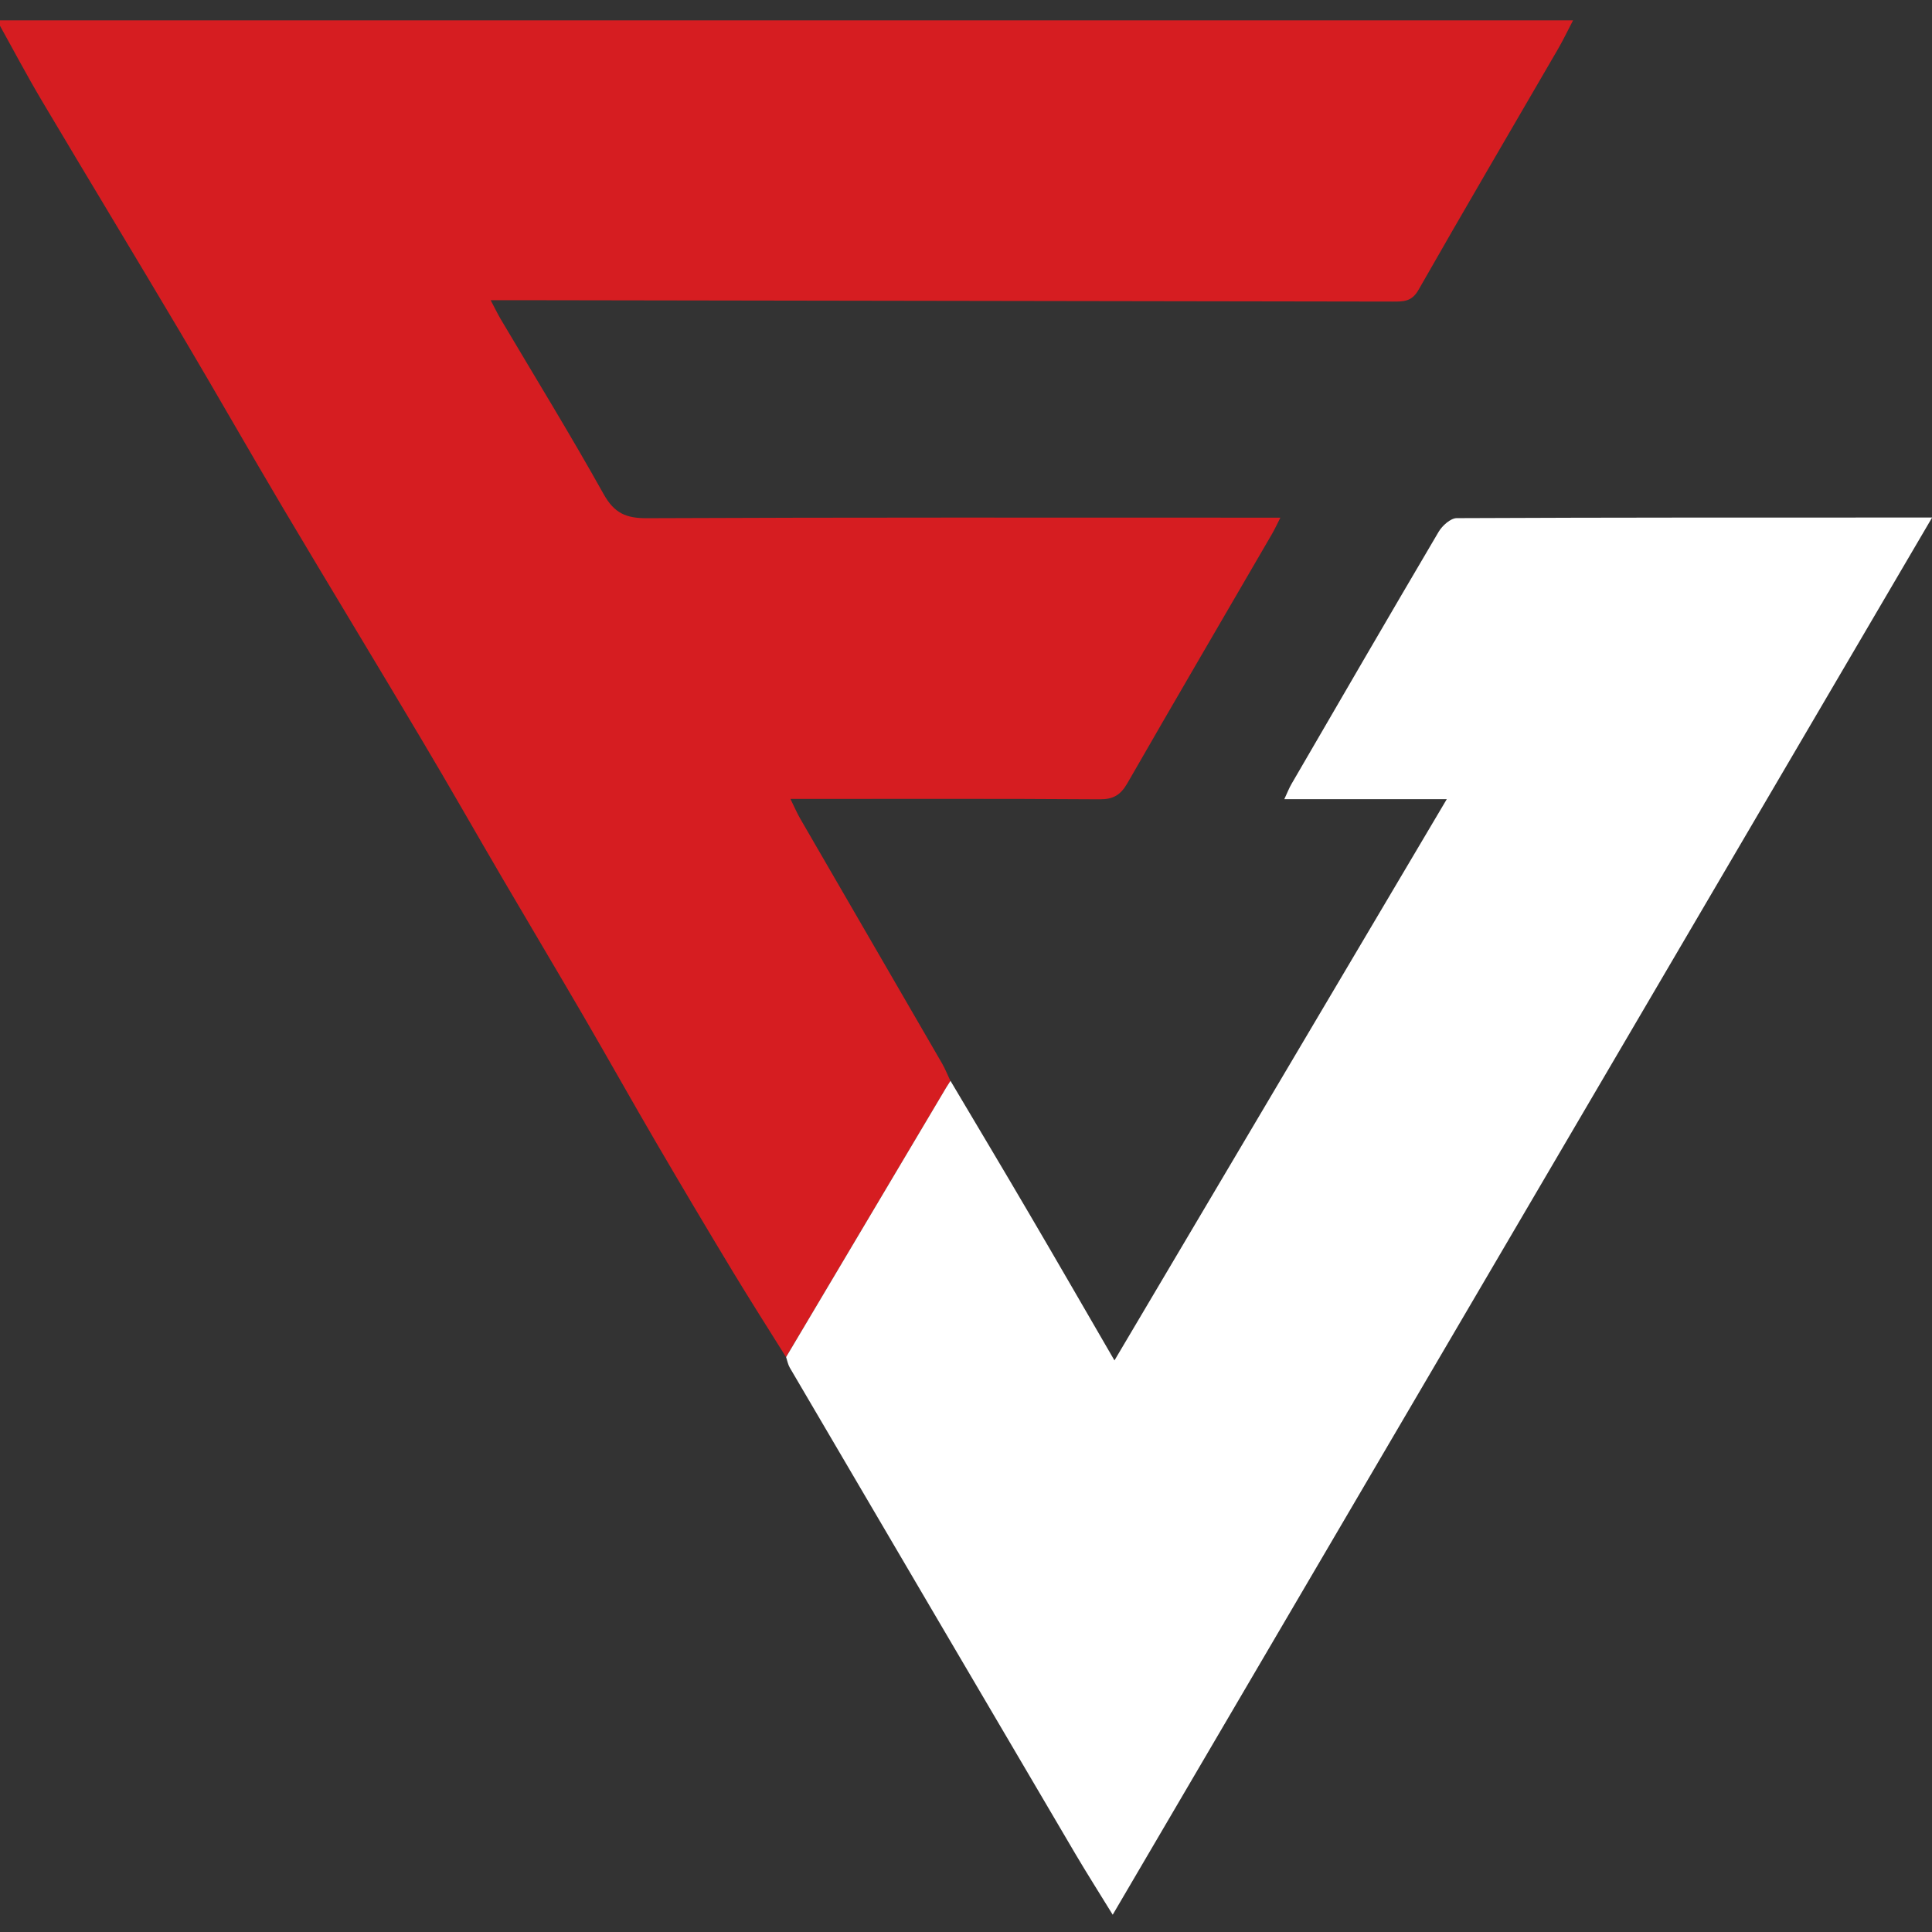
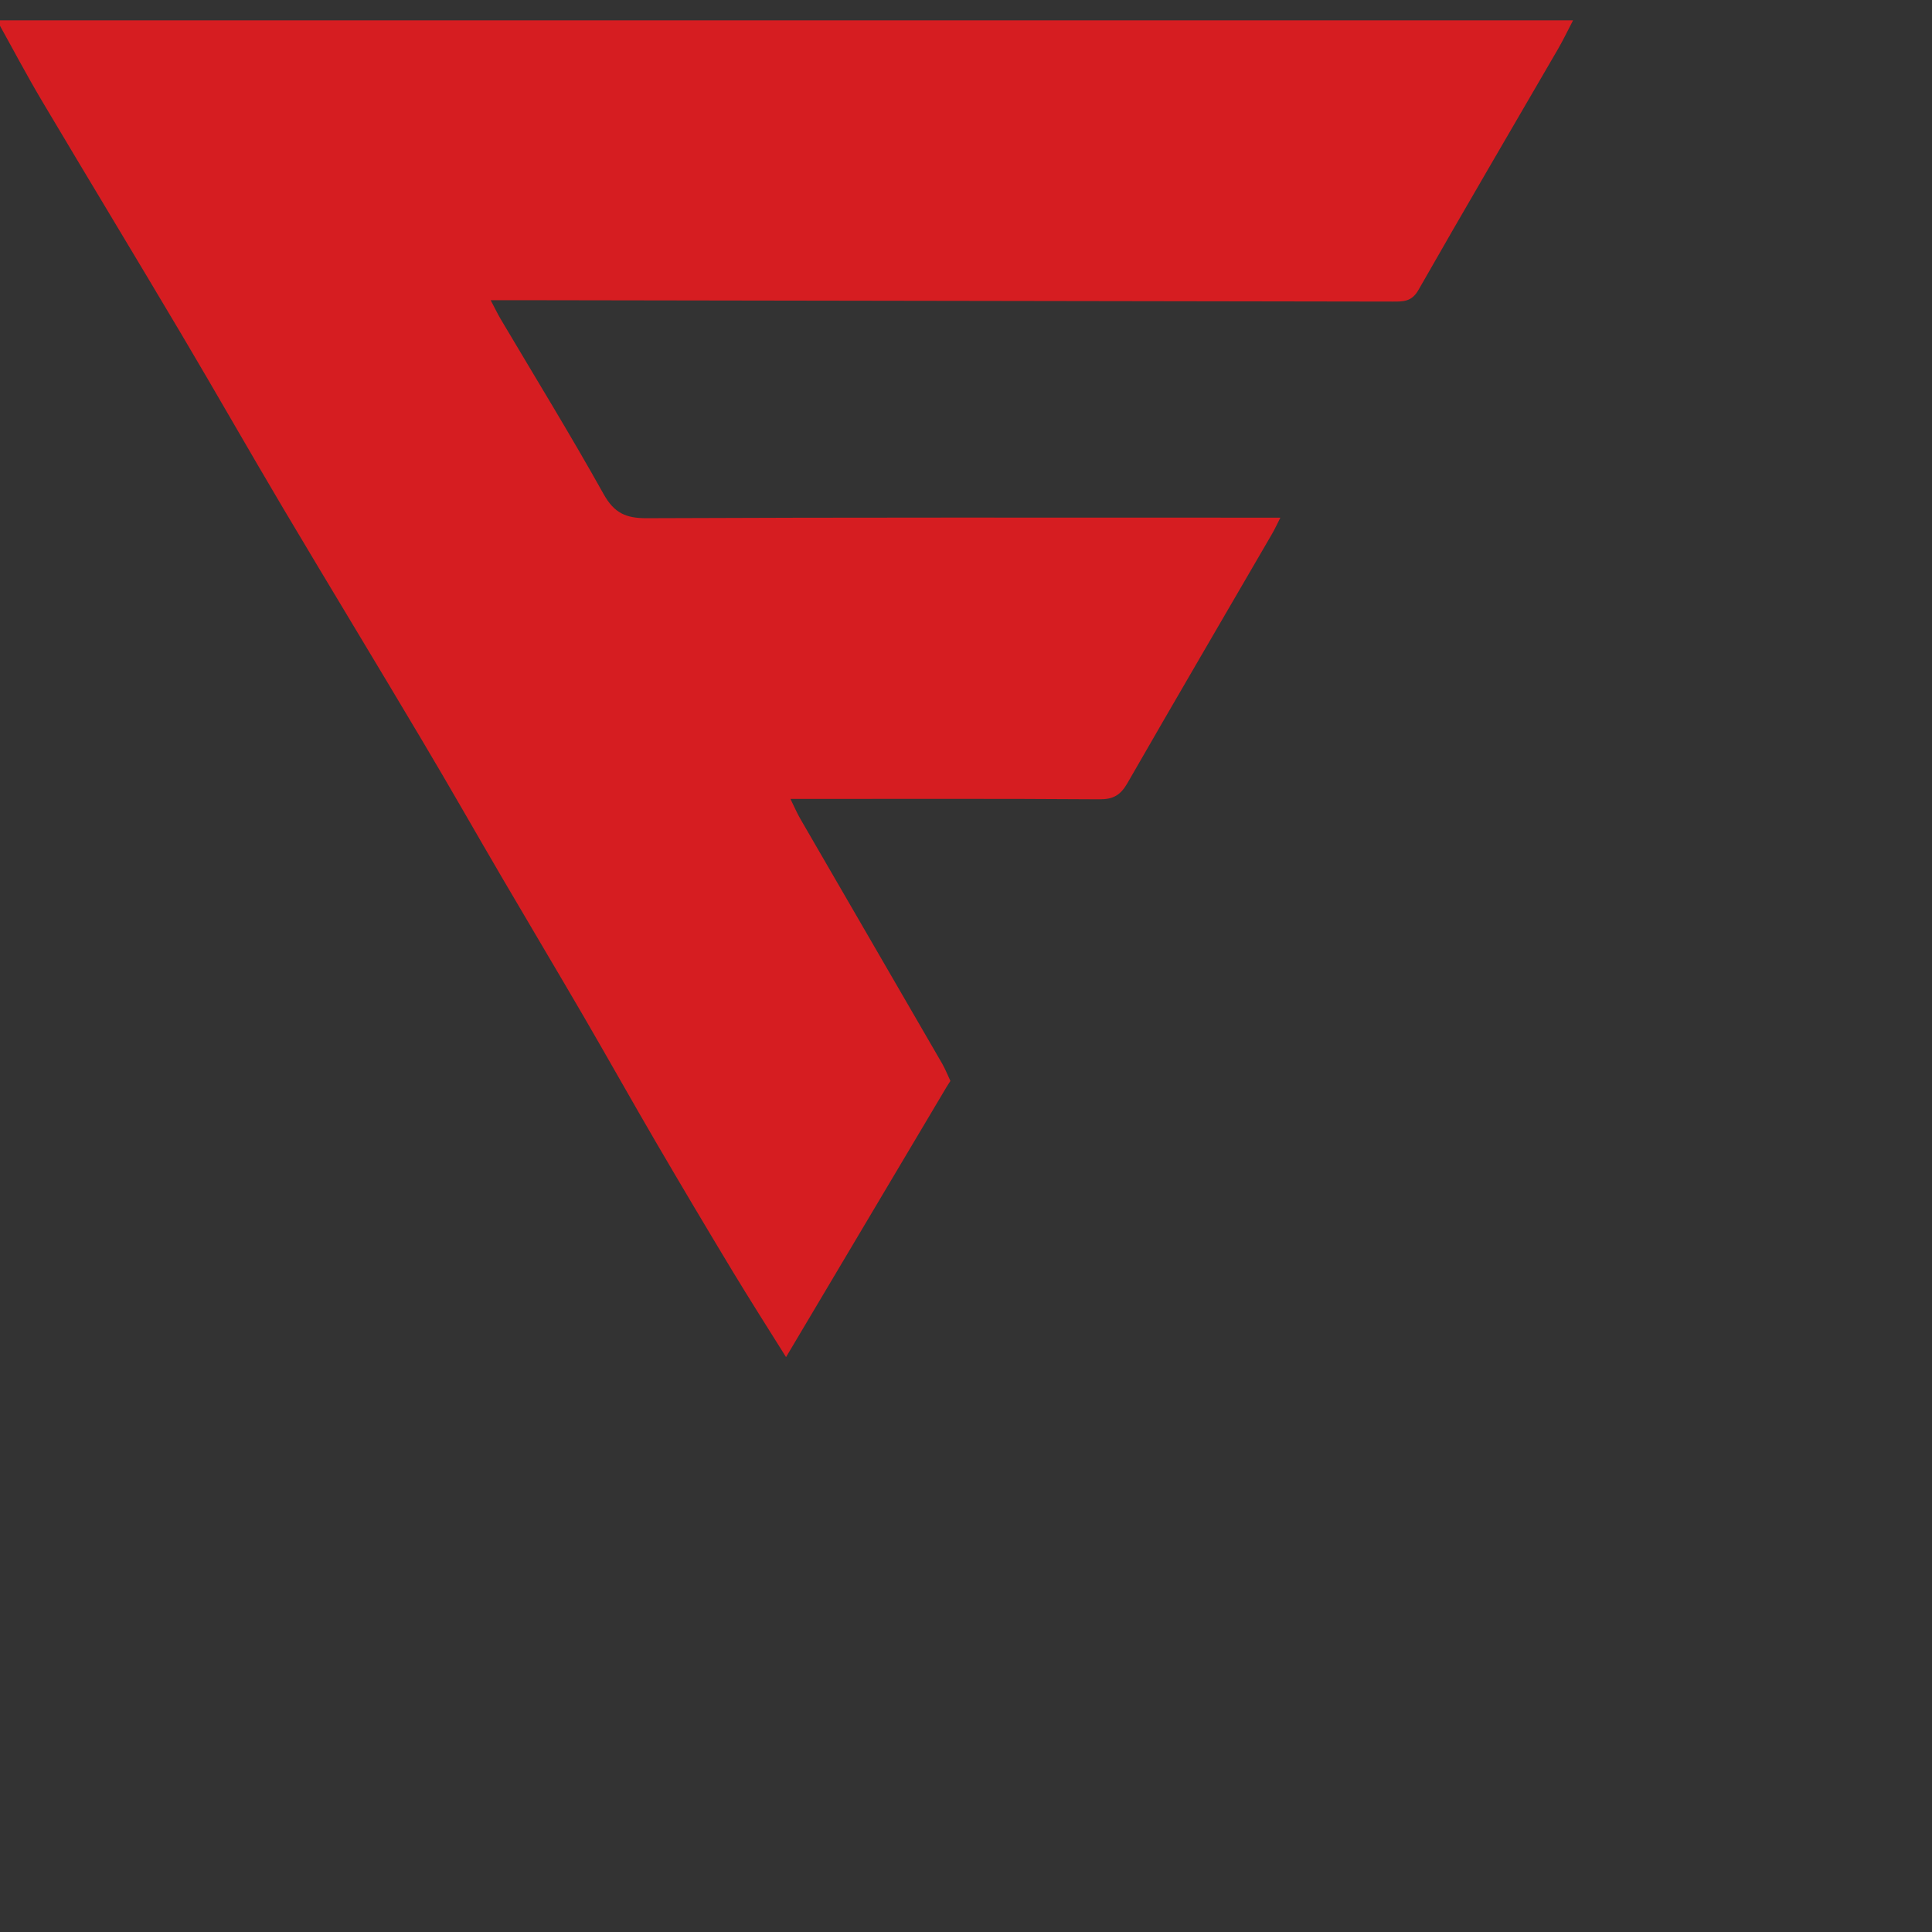
<svg xmlns="http://www.w3.org/2000/svg" width="32" height="32" viewBox="0 0 32 32" fill="none">
  <rect x="0" y="0" width="32" height="32" fill="#333333" stroke="none" />
  <g clip-path="url(#clip0_20702_135)">
    <path d="M13.02 22.479C12.723 22.003 12.421 21.531 12.131 21.051C11.708 20.35 11.289 19.645 10.876 18.938C10.468 18.239 10.073 17.533 9.666 16.833C9.222 16.071 8.77 15.313 8.324 14.551C7.877 13.788 7.441 13.018 6.988 12.258C6.228 10.978 5.454 9.705 4.694 8.425C4.124 7.464 3.572 6.492 3.002 5.531C2.237 4.241 1.459 2.958 0.693 1.668C0.439 1.24 0.207 0.799 -0.05 0.337H26.055C25.96 0.519 25.889 0.668 25.806 0.811C25.035 2.14 24.256 3.465 23.495 4.801C23.381 5.003 23.236 4.995 23.062 4.995C18.225 4.987 13.387 4.98 8.55 4.972C8.422 4.972 8.294 4.972 8.127 4.972C8.193 5.097 8.238 5.192 8.291 5.282C8.863 6.248 9.452 7.206 9.999 8.186C10.174 8.498 10.368 8.585 10.714 8.583C14.077 8.568 17.441 8.574 20.804 8.574H21.207C21.152 8.682 21.114 8.765 21.069 8.843C20.27 10.219 19.465 11.593 18.672 12.974C18.561 13.166 18.442 13.24 18.215 13.239C16.523 13.227 14.831 13.233 13.092 13.233C13.157 13.363 13.2 13.467 13.258 13.566C14.039 14.915 14.822 16.263 15.603 17.613C15.656 17.706 15.696 17.806 15.742 17.904C15.719 17.94 15.694 17.976 15.672 18.014C14.787 19.502 13.903 20.991 13.018 22.48L13.02 22.479Z" fill="#D61D21" />
-     <path d="M13.02 22.478C13.904 20.989 14.789 19.5 15.673 18.012C15.696 17.974 15.719 17.938 15.743 17.902C16.18 18.639 16.62 19.373 17.053 20.113C17.521 20.91 17.982 21.711 18.459 22.533C20.296 19.431 22.118 16.353 23.963 13.237H21.272C21.322 13.131 21.351 13.053 21.393 12.982C22.202 11.589 23.011 10.195 23.829 8.807C23.889 8.706 24.026 8.583 24.127 8.582C26.735 8.57 29.344 8.572 32.002 8.572C27.479 16.284 22.973 23.966 18.43 31.714C18.204 31.346 18.002 31.029 17.811 30.705C16.233 28.022 14.657 25.339 13.082 22.654C13.051 22.601 13.04 22.537 13.02 22.477L13.02 22.478Z" fill="white" />
  </g>
  <defs>
    <clipPath id="clip0_20702_135">
      <rect width="32" height="32" fill="white" />
    </clipPath>
  </defs>
</svg>